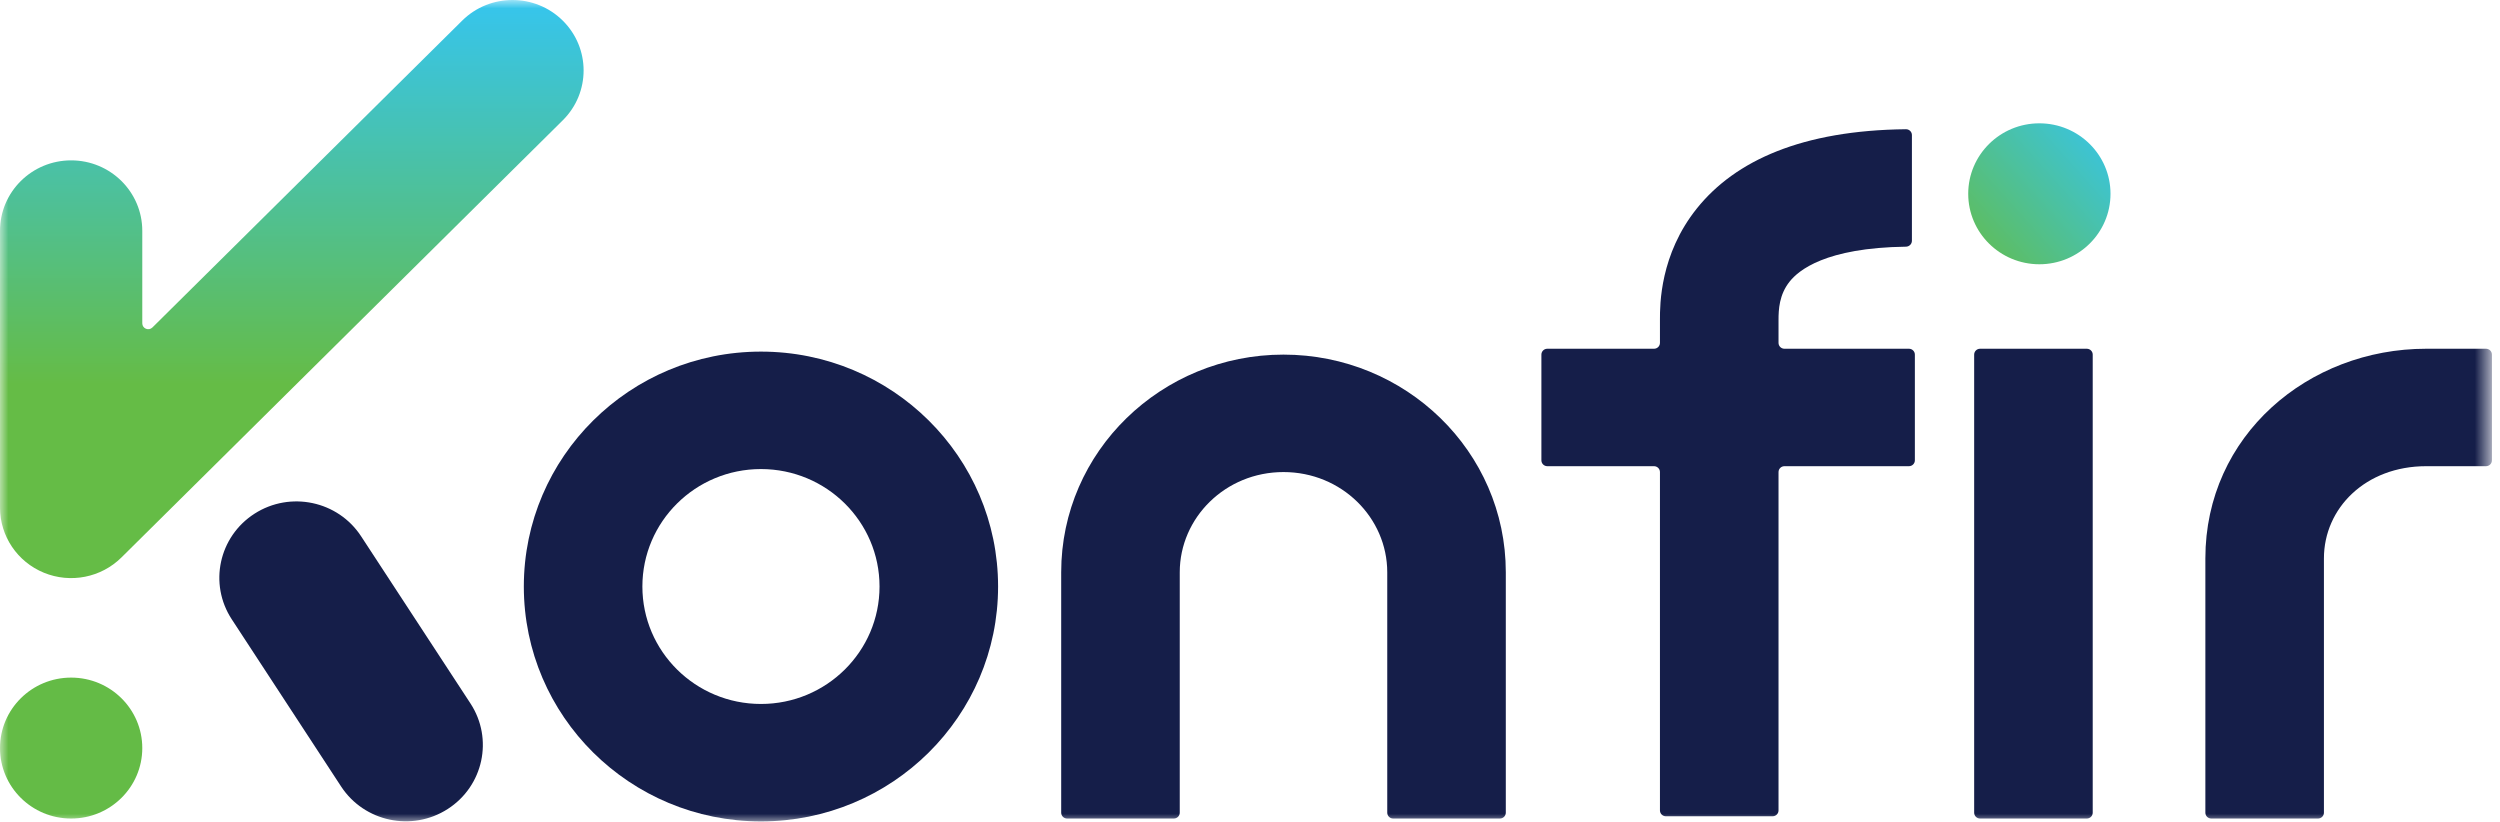
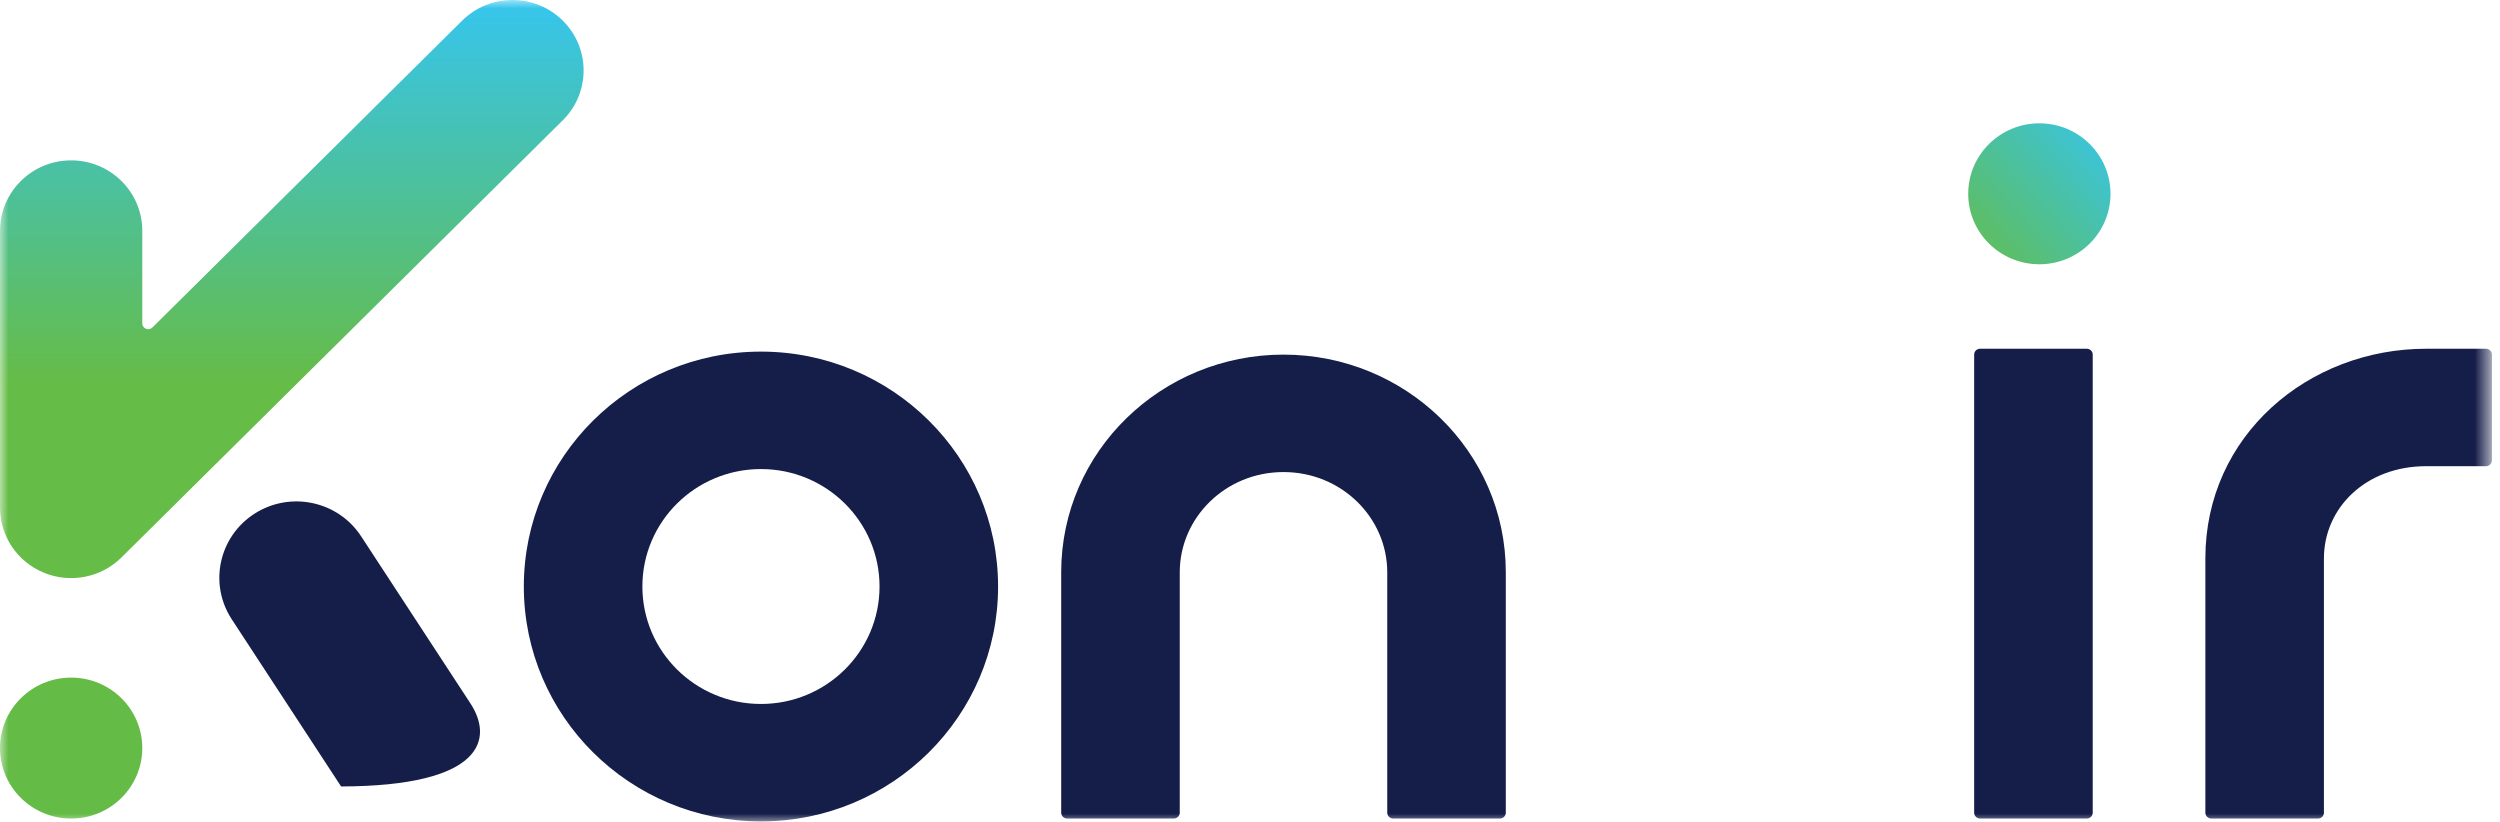
<svg xmlns="http://www.w3.org/2000/svg" width="149" height="49" viewBox="0 0 149 49" fill="none">
  <g clip-path="url(#clip0_240_704)">
    <mask id="mask0_240_704" style="mask-type:luminance" maskUnits="userSpaceOnUse" x="0" y="0" width="149" height="49">
      <path d="M148.4 0H0V49H148.4V0Z" fill="white" />
    </mask>
    <g mask="url(#mask0_240_704)">
      <path d="M33.541 7.17C35.197 5.53 35.197 2.87 33.541 1.23C31.885 -0.41 29.201 -0.41 27.545 1.23L9.083 19.518C8.861 19.738 8.48 19.582 8.48 19.27V13.758C8.48 11.438 6.582 9.558 4.24 9.558C1.898 9.558 0 11.438 0 13.758V30.255C0 31.954 1.033 33.485 2.617 34.135C4.202 34.785 6.025 34.426 7.238 33.225L33.541 7.17Z" fill="url(#paint0_linear_240_704)" />
-       <path d="M21.521 31.961C20.142 29.852 17.298 29.25 15.169 30.616C13.04 31.983 12.432 34.8 13.812 36.909L20.329 46.873C21.709 48.982 24.553 49.584 26.682 48.218C28.811 46.851 29.419 44.034 28.039 41.925L21.521 31.961Z" fill="#151E49" />
+       <path d="M21.521 31.961C20.142 29.852 17.298 29.25 15.169 30.616C13.04 31.983 12.432 34.8 13.812 36.909L20.329 46.873C28.811 46.851 29.419 44.034 28.039 41.925L21.521 31.961Z" fill="#151E49" />
      <path d="M8.48 44.585C8.48 46.904 6.582 48.785 4.24 48.785C1.898 48.785 0 46.904 0 44.585C0 42.265 1.898 40.385 4.24 40.385C6.582 40.385 8.48 42.265 8.48 44.585Z" fill="#64BB46" />
      <path fill-rule="evenodd" clip-rule="evenodd" d="M45.353 20.956C37.548 20.956 31.22 27.224 31.22 34.956C31.22 42.688 37.548 48.956 45.353 48.956C53.159 48.956 59.486 42.688 59.486 34.956C59.486 27.224 53.159 20.956 45.353 20.956ZM38.286 34.956C38.286 31.09 41.45 27.956 45.353 27.956C49.256 27.956 52.42 31.09 52.42 34.956C52.42 38.822 49.256 41.956 45.353 41.956C41.45 41.956 38.286 38.822 38.286 34.956Z" fill="#151E49" />
      <path d="M76.496 28.135C73.029 28.135 70.313 30.861 70.313 34.109V48.435C70.313 48.628 70.155 48.785 69.96 48.785H63.6C63.405 48.785 63.247 48.628 63.247 48.435V34.109C63.247 26.892 69.231 21.135 76.496 21.135C83.762 21.135 89.746 26.892 89.746 34.109V48.435C89.746 48.628 89.588 48.785 89.393 48.785H83.033C82.838 48.785 82.68 48.628 82.68 48.435V34.109C82.68 30.861 79.964 28.135 76.496 28.135Z" fill="#151E49" />
      <path d="M138.506 33.282C138.506 30.287 140.986 27.785 144.598 27.785H148.165C148.361 27.785 148.519 27.628 148.519 27.435V21.135C148.519 20.942 148.361 20.785 148.165 20.785H144.598C137.578 20.785 131.44 25.949 131.44 33.282V48.435C131.44 48.628 131.598 48.785 131.793 48.785H138.153C138.348 48.785 138.506 48.628 138.506 48.435V33.282Z" fill="#151E49" />
      <path d="M118.013 48.785C117.818 48.785 117.66 48.628 117.66 48.435V21.135C117.66 20.942 117.818 20.785 118.013 20.785H124.373C124.568 20.785 124.726 20.942 124.726 21.135V48.435C124.726 48.628 124.568 48.785 124.373 48.785H118.013Z" fill="#151E49" />
-       <path d="M106 19.075C106 18.461 106.034 17.564 106.668 16.775C107.191 16.123 108.776 14.766 113.595 14.702C113.79 14.7 113.95 14.543 113.95 14.35V8.05C113.95 7.856 113.79 7.7 113.595 7.702C107.411 7.768 103.428 9.564 101.136 12.419C98.931 15.167 98.933 18.161 98.933 19.038V20.435C98.933 20.628 98.775 20.785 98.58 20.785H92.22C92.025 20.785 91.867 20.941 91.867 21.135V27.435C91.867 27.628 92.025 27.785 92.22 27.785H98.58C98.775 27.785 98.933 27.942 98.933 28.135V48.3C98.933 48.493 99.091 48.65 99.286 48.65H105.647C105.842 48.65 106 48.493 106 48.3V28.135C106 27.942 106.158 27.785 106.353 27.785H113.773C113.968 27.785 114.126 27.628 114.126 27.435V21.135C114.126 20.941 113.968 20.785 113.773 20.785H106.353C106.158 20.785 106 20.628 106 20.435V19.075Z" fill="#151E49" />
      <path d="M121.546 15.75C123.888 15.75 125.786 13.87 125.786 11.55C125.786 9.23 123.888 7.35 121.546 7.35C119.205 7.35 117.306 9.23 117.306 11.55C117.306 13.87 119.205 15.75 121.546 15.75Z" fill="url(#paint1_linear_240_704)" />
    </g>
  </g>
  <defs>
    <linearGradient id="paint0_linear_240_704" x1="4.24" y1="32.685" x2="4.24" y2="0.135" gradientUnits="userSpaceOnUse">
      <stop offset="0.3" stop-color="#65BC46" />
      <stop offset="1" stop-color="#36C5ED" />
    </linearGradient>
    <linearGradient id="paint1_linear_240_704" x1="116.953" y1="16.235" x2="126.413" y2="7.746" gradientUnits="userSpaceOnUse">
      <stop stop-color="#65BC46" />
      <stop offset="1" stop-color="#36C5ED" />
    </linearGradient>
    <clipPath id="clip0_240_704">
      <rect width="149" height="49" fill="white" />
    </clipPath>
  </defs>
</svg>